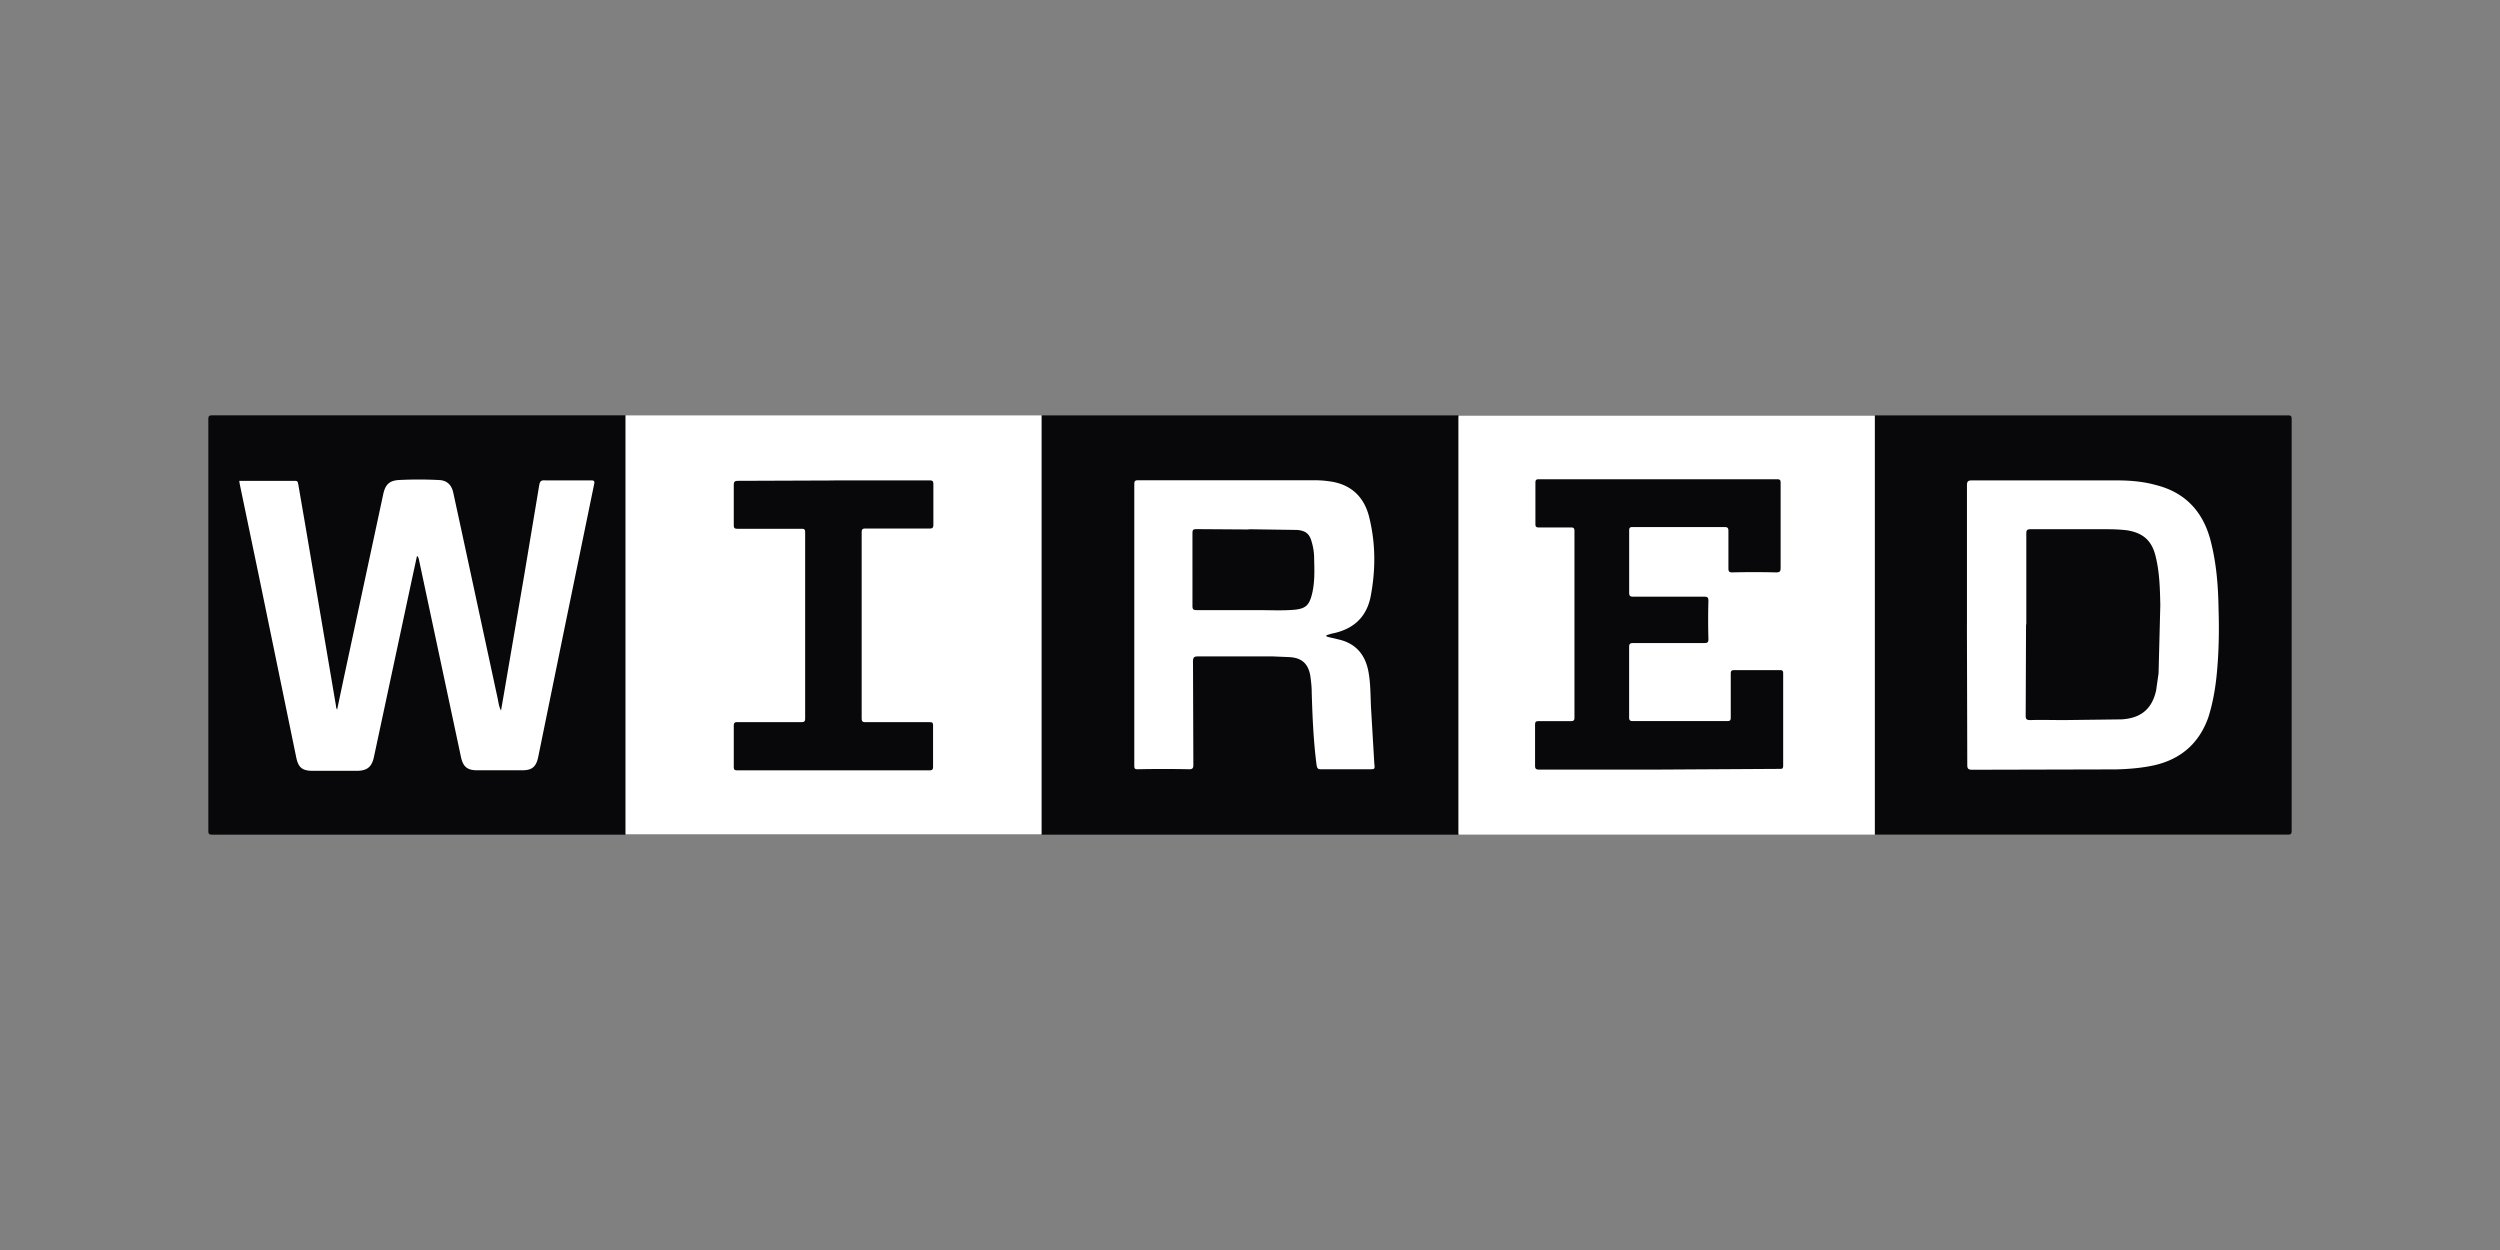
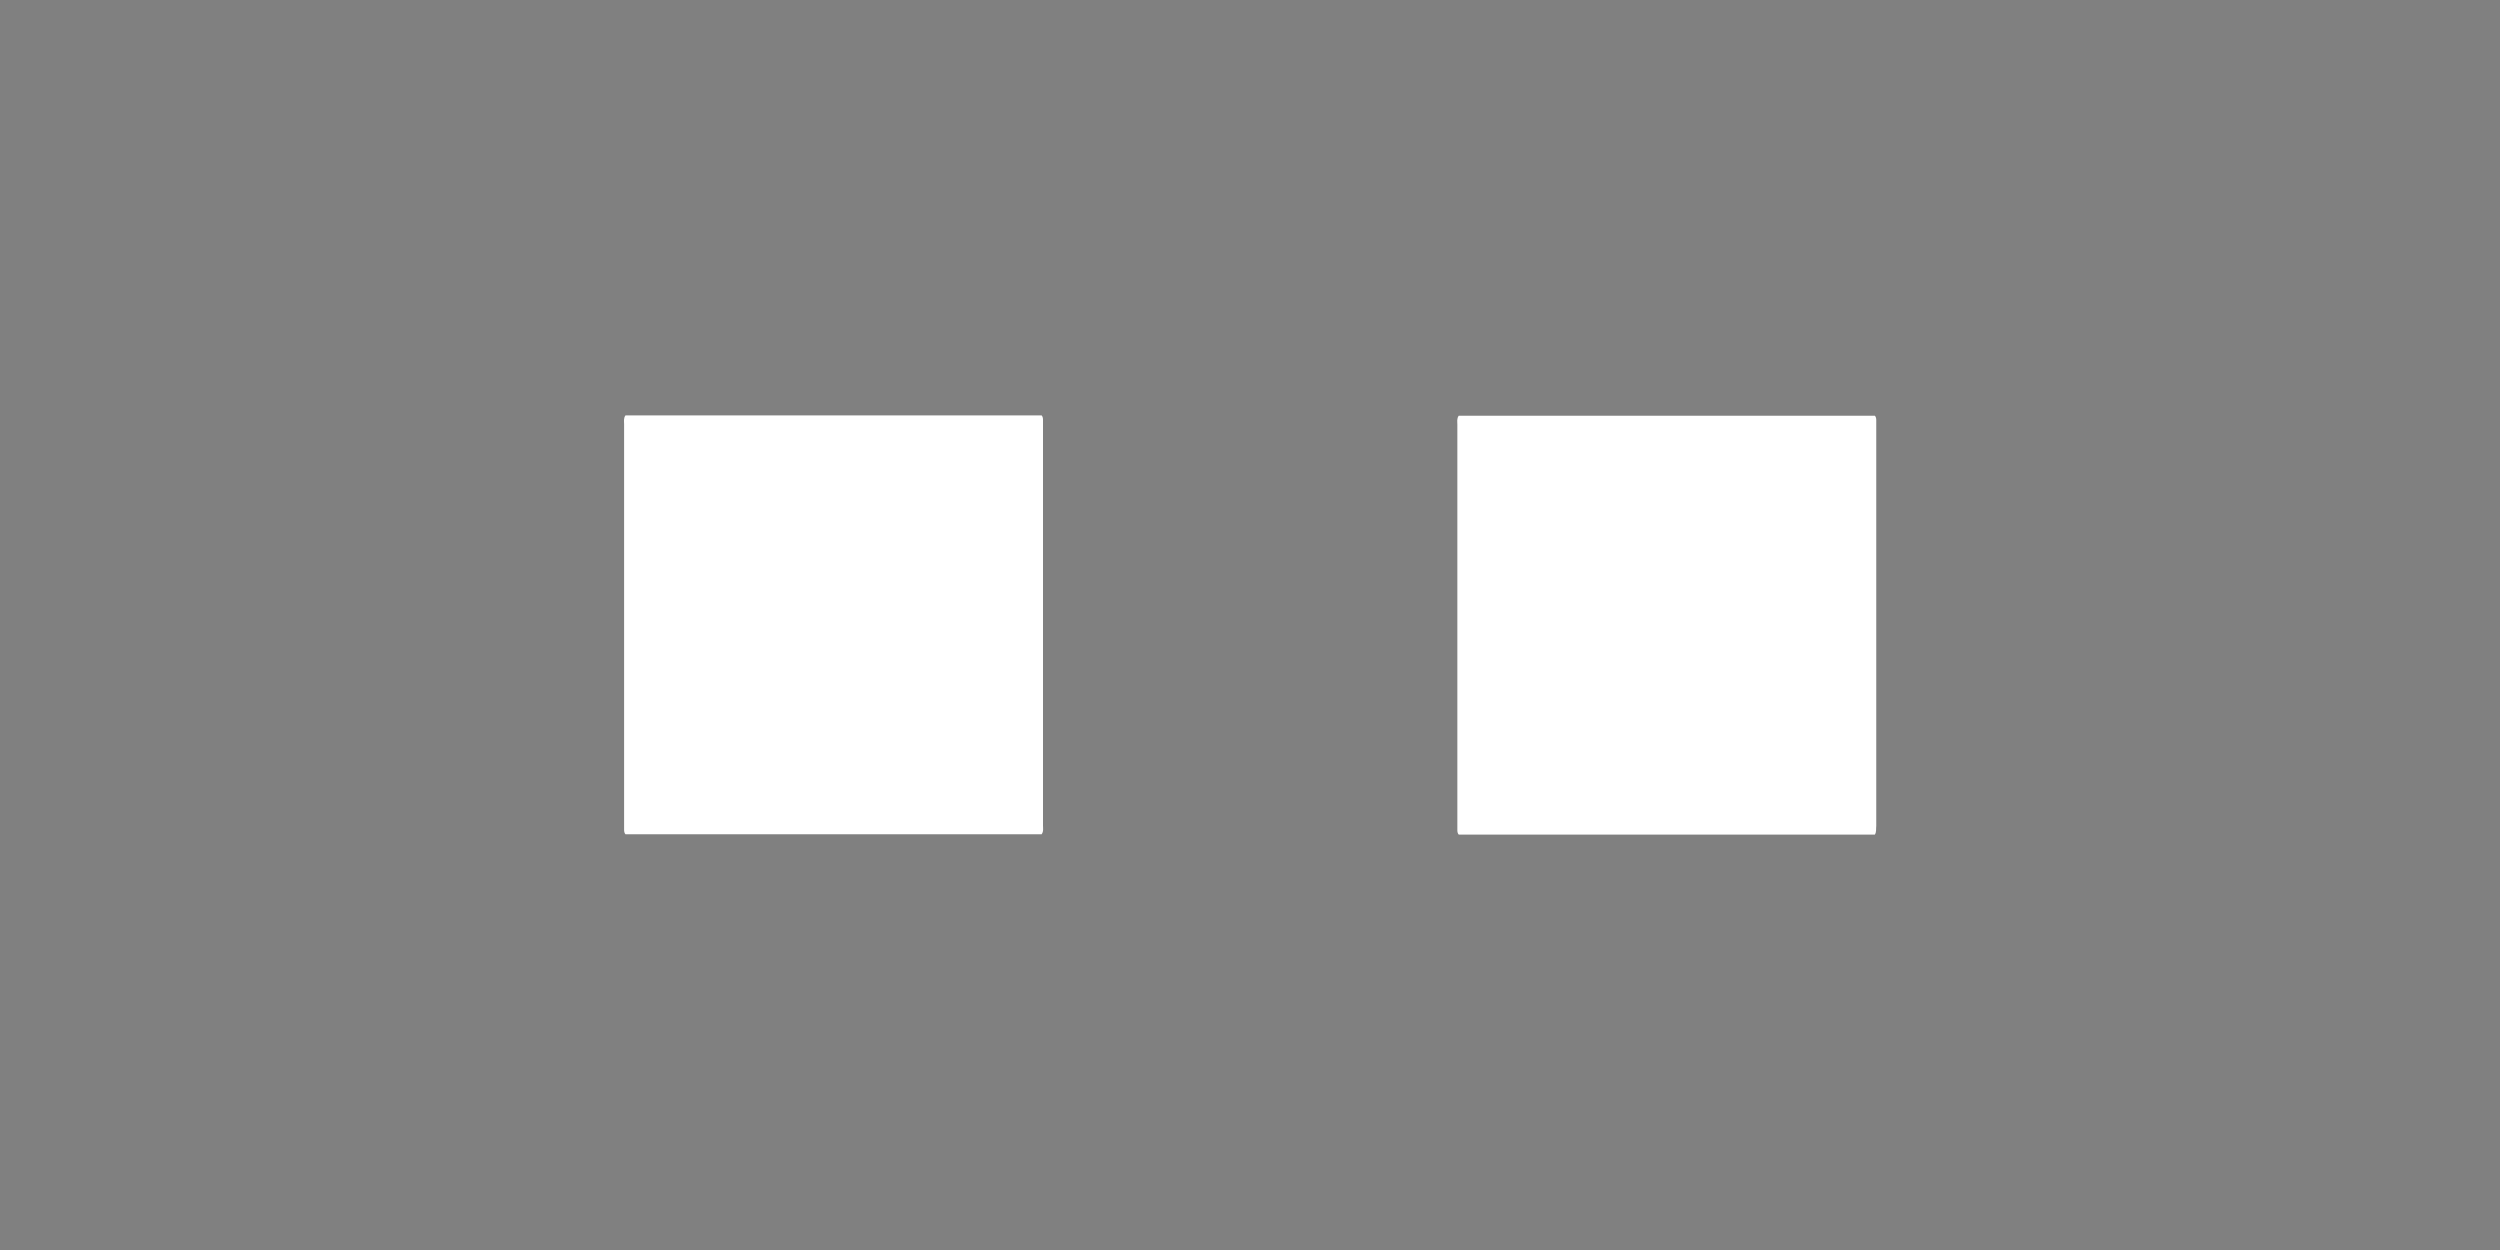
<svg xmlns="http://www.w3.org/2000/svg" width="120" height="60">
  <rect width="100%" height="100%" fill="#808080" stroke="none" />
  <path d="M30.024 19.938h19.973c.05.05.067.135.067.202v19.484c0 .135.034.287-.067.422H30.024c-.05-.05-.067-.135-.067-.202V20.36c0-.135-.034-.287.067-.422zm59.97 20.124H70.02c-.05-.05-.067-.135-.067-.202V20.376c0-.135-.034-.287.067-.422h19.973c.05.05.067.135.067.202V39.64c-.017.152.017.287-.067.422z" fill="#fff" />
-   <path d="M70.003 19.938v20.125H49.997V19.938h20.007zm-39.98 0v20.125H10.186c-.152 0-.186-.034-.186-.186V20.123c0-.152.034-.186.186-.186h19.838zm59.97 20.124V19.938h19.82c.17 0 .186.034.186.202v19.72c0 .152-.017.202-.186.202h-19.82zM40.027 23.058H44.6c.17 0 .202.034.202.202v1.923c0 .135-.034.186-.17.186h-3.07c-.17 0-.202.034-.202.202v8.907c0 .135.034.186.17.186h3.087c.152 0 .17.034.17.186v1.94c0 .152-.034.186-.186.186h-9.194c-.135 0-.186-.017-.186-.17v-1.974c0-.135.05-.17.17-.17h3.07c.152 0 .186-.034.186-.186v-8.924c0-.135-.034-.17-.17-.17h-3.07c-.152 0-.186-.034-.186-.186V23.3c0-.17.034-.22.202-.22l4.605-.017zM79.62 36.942h-5.735c-.17 0-.202-.05-.202-.202V34.8c0-.152.034-.186.186-.186h1.535c.118 0 .17-.034.17-.152v-8.974c0-.118-.034-.17-.152-.17H73.87c-.135 0-.17-.034-.17-.17v-1.974c0-.135.034-.17.17-.17H85.3c.152 0 .17.05.17.186v4.065c0 .17-.034.22-.22.22-.7-.017-1.4-.017-2.1 0-.135 0-.186-.034-.186-.186V25.5c0-.135-.017-.202-.186-.202H78.37c-.135 0-.17.034-.17.17v2.986c0 .17.067.186.202.186h3.4c.17 0 .202.05.202.202a32.8 32.8 0 0 0 0 1.822c0 .186-.05.202-.22.202H78.4c-.152 0-.202.034-.202.186v3.374c0 .135.034.186.17.186h4.538c.152 0 .17-.05.17-.186v-2.075c0-.152.034-.186.186-.186h2.16c.118 0 .17.017.17.152v4.437c0 .17-.084.152-.186.152l-5.786.034z" fill="#08080a" />
-   <path d="M63.644 30.515c.034.05.1.05.135.067l.5.118c.843.202 1.282.776 1.417 1.603.1.574.084 1.18.118 1.754l.152 2.58c.034.287.034.287-.253.287H63.4c-.135 0-.17-.034-.202-.186-.152-1.164-.202-2.345-.236-3.526 0-.27-.034-.523-.067-.776-.1-.574-.405-.86-.995-.894l-.8-.034h-3.6c-.17 0-.236.034-.236.236l.017 4.96c0 .17-.034.22-.202.22a59.48 59.48 0 0 0-2.463 0c-.152 0-.17-.034-.17-.186v-13.5c0-.135.034-.186.17-.186h8.52a5.11 5.11 0 0 1 .877.084c.928.186 1.484.793 1.704 1.67.32 1.282.32 2.564.067 3.863-.22 1.03-.9 1.57-1.906 1.754-.1.05-.186.034-.22.1zM16.174 34.1l.32-1.518L18.4 23.7c.1-.44.287-.624.725-.658a18.93 18.93 0 0 1 1.957 0c.388.017.6.253.675.607l.37 1.704 1.77 8.215c.034.17.05.337.152.54l.152-.877.978-5.72.7-4.2c.034-.186.067-.27.287-.253h2.2c.152 0 .186.034.152.186l-1.45 7.05-1.23 6.022c-.1.5-.304.658-.776.658h-2.16c-.472 0-.675-.17-.776-.64L20.1 26.82c-.017-.05-.034-.1-.084-.135l-.22 1.012-1.84 8.603c-.1.506-.32.7-.843.7h-2.1c-.523 0-.7-.17-.8-.675l-1.754-8.52-.962-4.622c0-.034 0-.05-.017-.1h2.7c.118 0 .118.084.135.152l.337 1.957 1.475 8.687c0 .034 0 .1.067.202zm78.24-4.108v-6.697c0-.186.05-.236.236-.236h6.95c.624 0 1.265.05 1.872.22 1.434.354 2.294 1.3 2.648 2.716.27 1.063.354 2.142.37 3.222.034 1.046.017 2.075-.084 3.12-.067.7-.186 1.4-.405 2.092-.44 1.248-1.316 2.007-2.58 2.3-.607.135-1.23.186-1.84.202l-6.916.017c-.202 0-.236-.067-.236-.236l-.017-6.73z" fill="#fff" />
-   <path d="M59.933 25.403l2.328.034c.405.034.6.186.7.574a2.8 2.8 0 0 1 .118.827c.017.574.034 1.164-.118 1.738-.135.5-.32.64-.827.692-.6.05-1.18.017-1.77.017H57.44c-.17 0-.202-.05-.202-.202V25.6c0-.17.034-.202.202-.202l2.497.017zm37.33 4.572v-4.37c0-.152.034-.202.202-.202h3.728c.304 0 .607.017.9.05.827.135 1.23.54 1.4 1.35.17.742.186 1.484.202 2.244l-.084 3.273-.118.827c-.202.894-.742 1.333-1.67 1.383l-2.75.034c-.54 0-1.08-.017-1.62 0-.186 0-.22-.05-.22-.22l.017-4.37z" fill="#08080a" />
</svg>